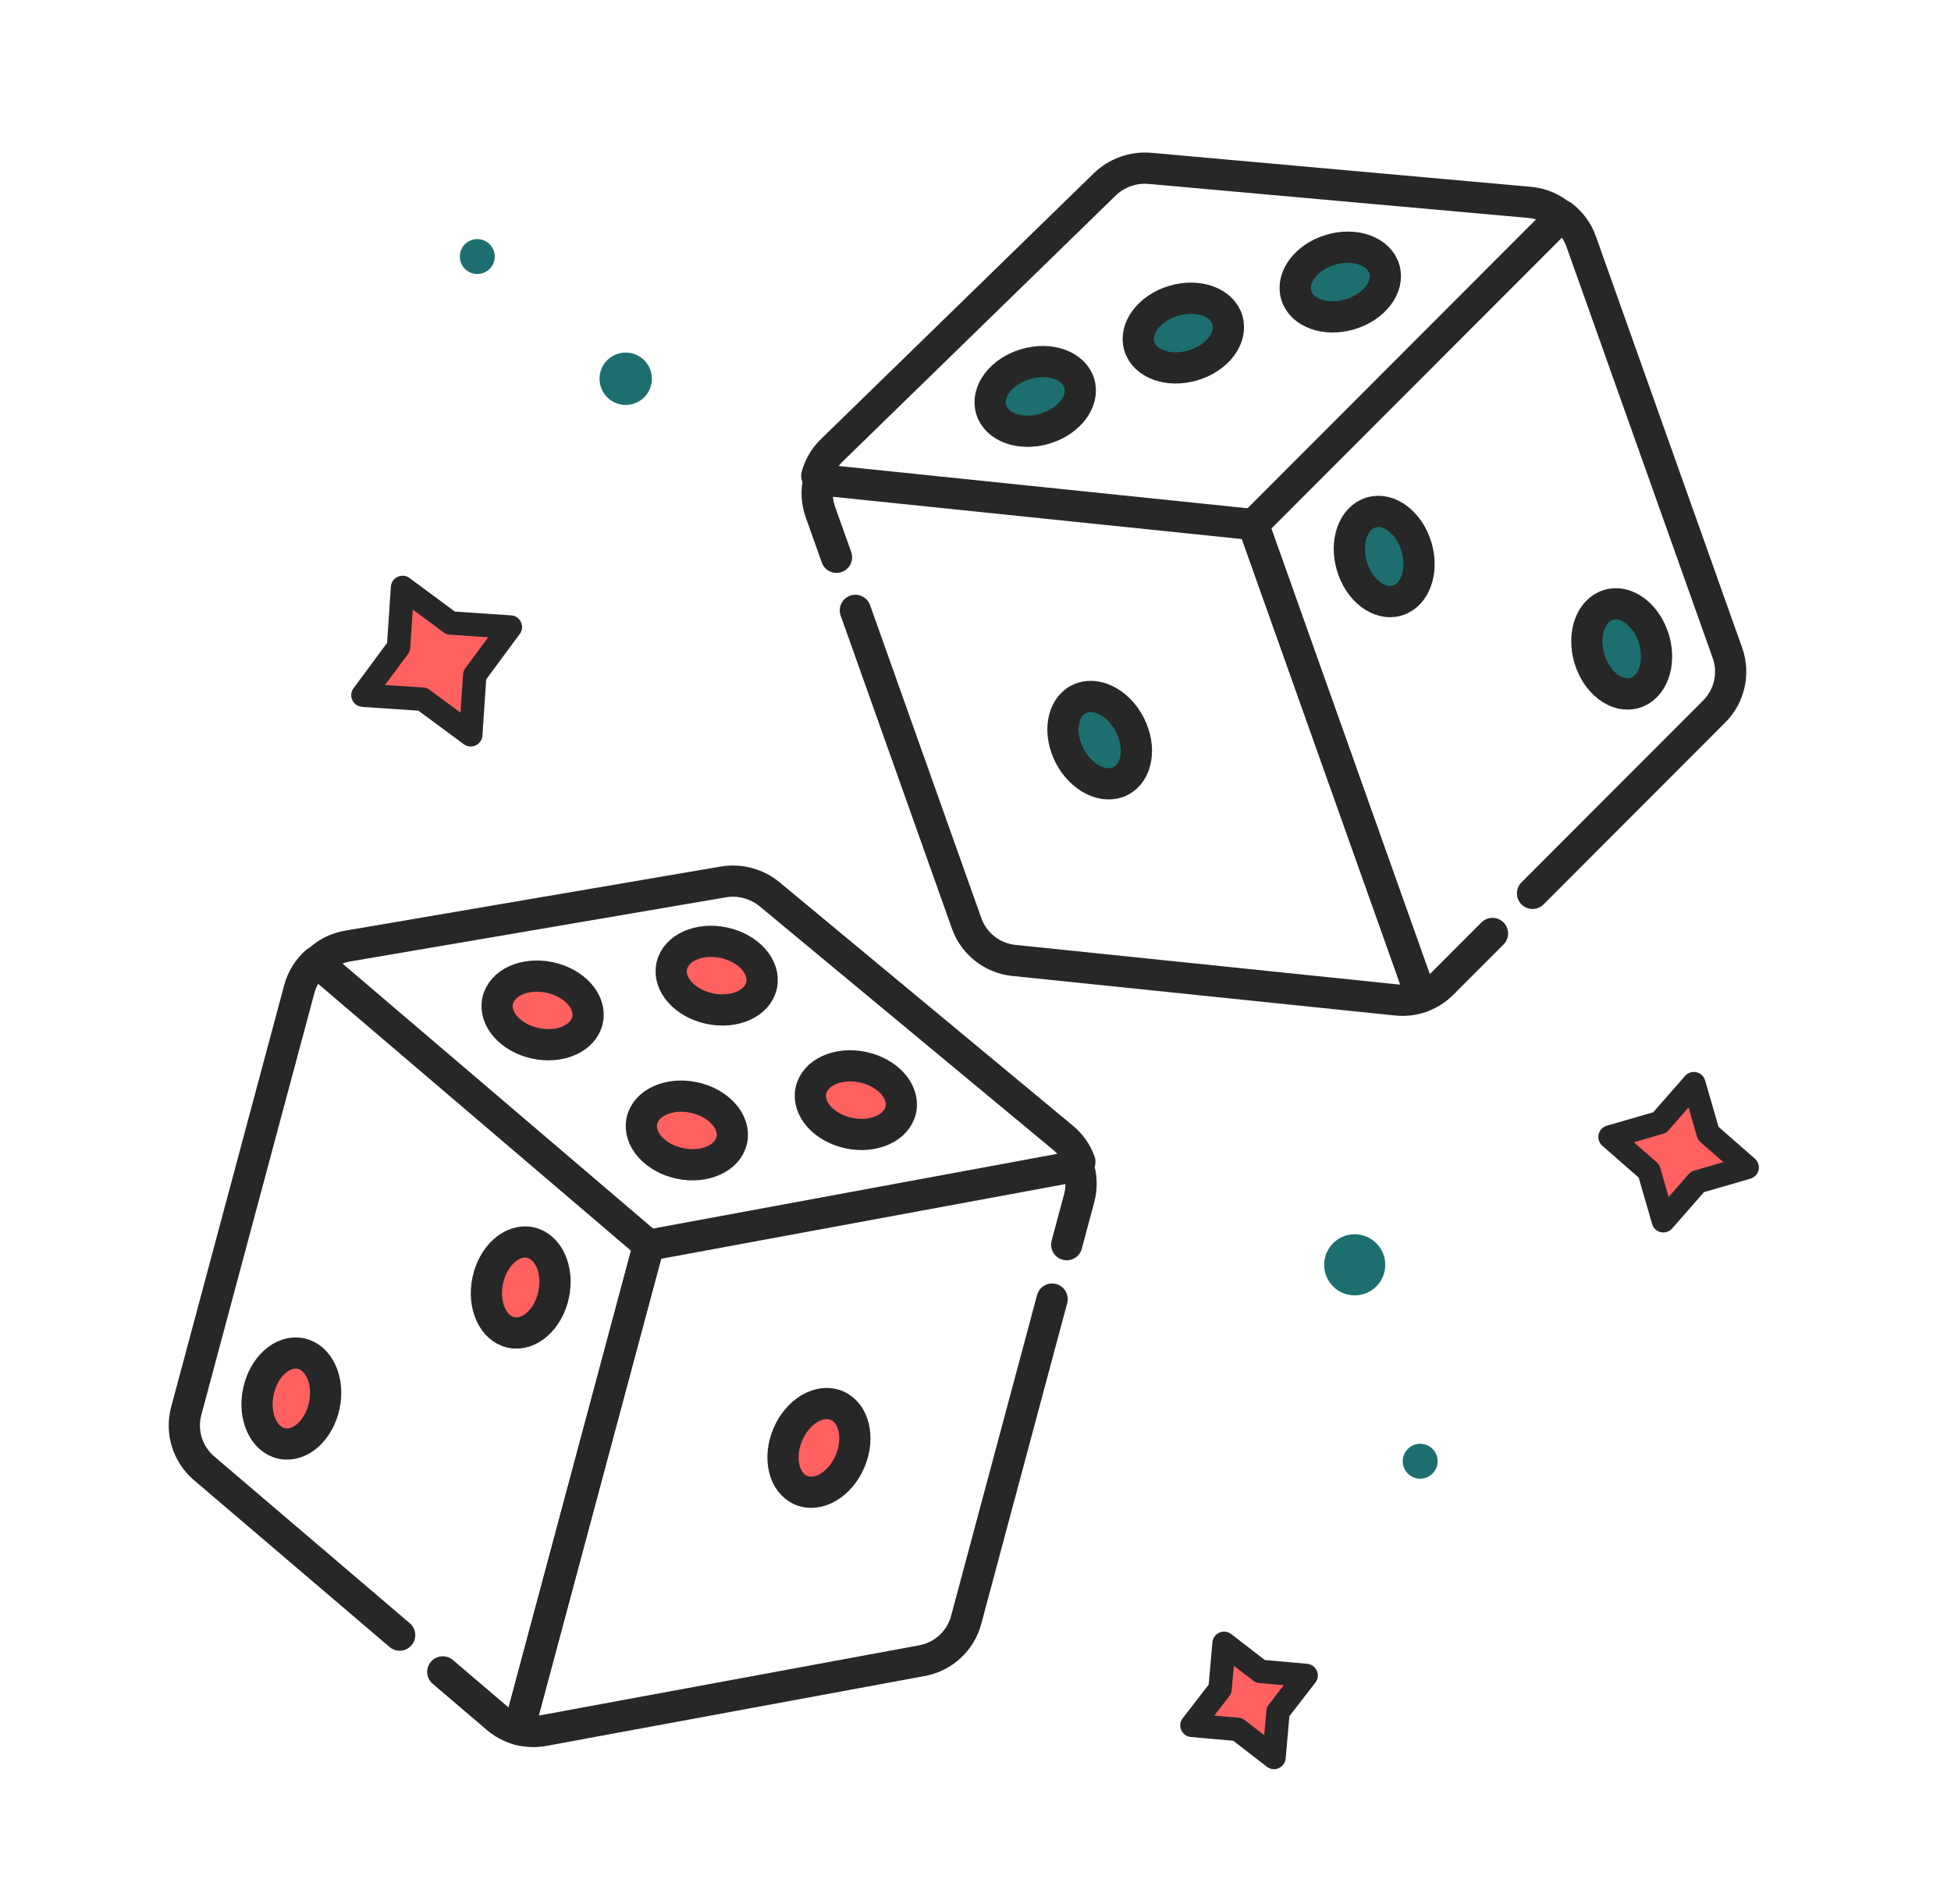
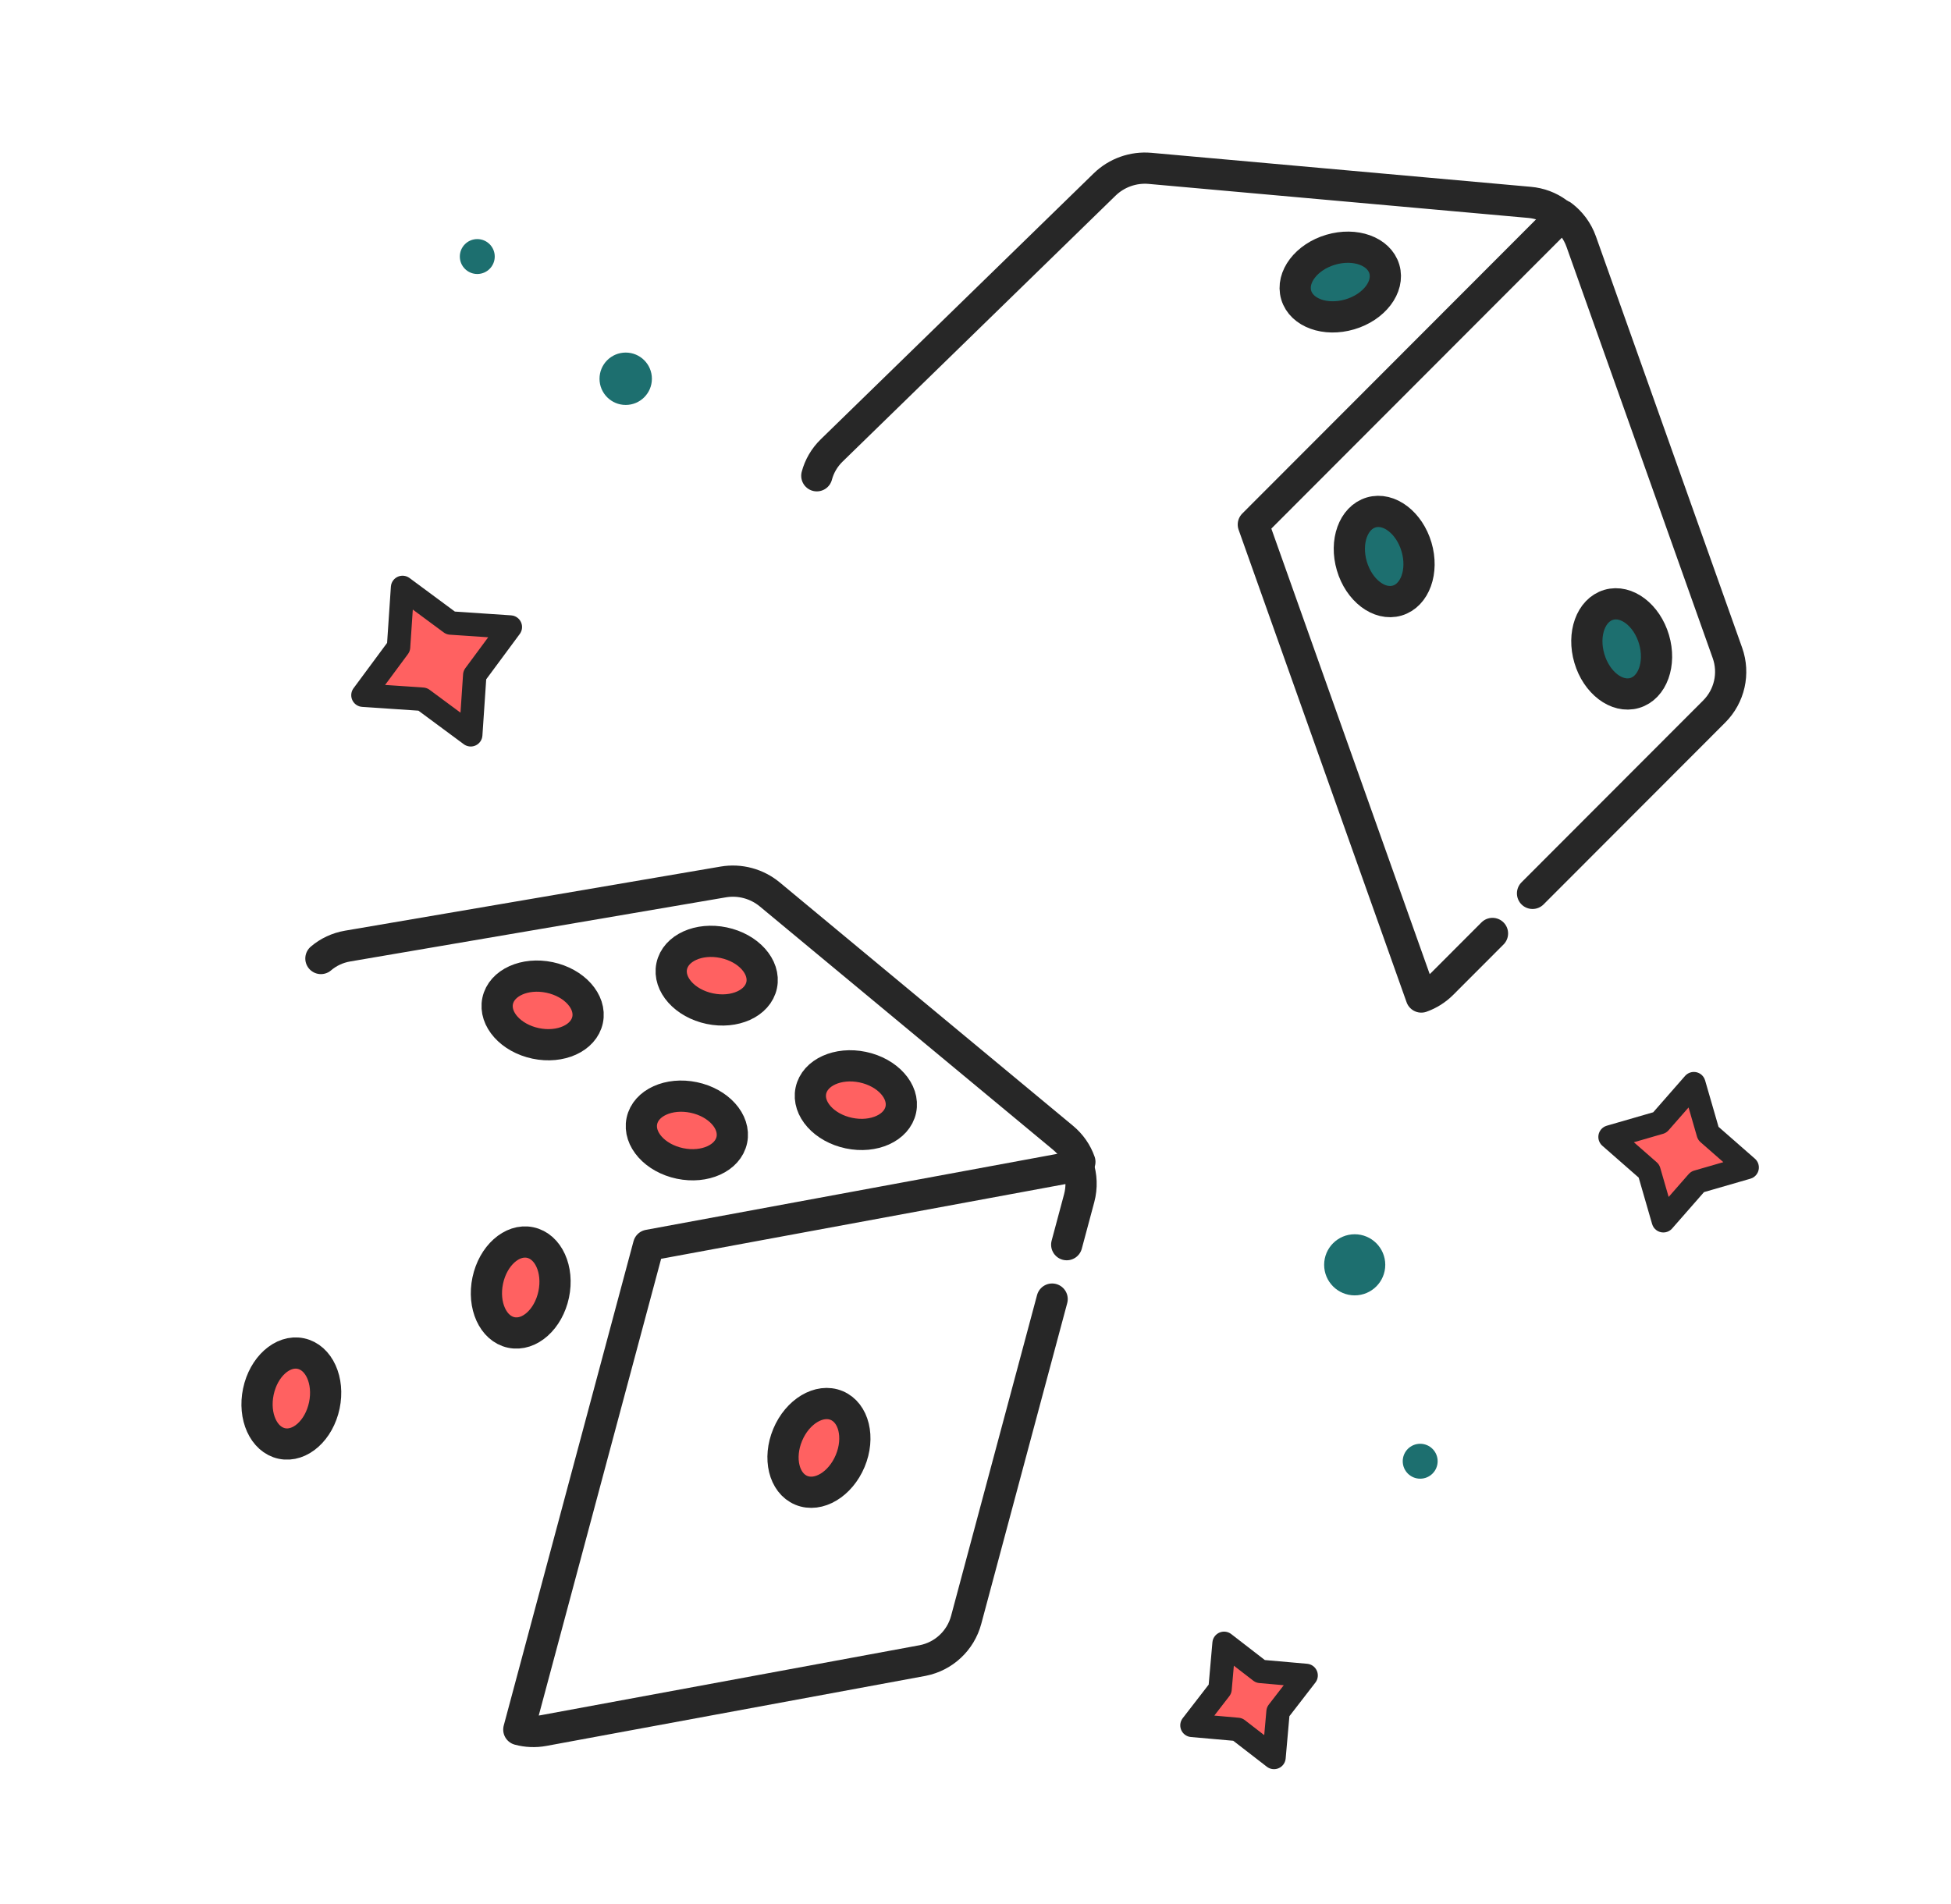
<svg xmlns="http://www.w3.org/2000/svg" width="250" height="244" viewBox="0 0 250 244" fill="none">
  <path d="M51.584 75.279L57.746 79.84L65.395 80.355L60.835 86.518L60.319 94.166L54.157 89.606L46.508 89.091L51.069 82.928L51.584 75.279Z" fill="#FF6161" stroke="#272727" stroke-width="3" stroke-linejoin="round" />
  <path d="M217.05 138.872L218.893 145.242L223.88 149.611L217.51 151.453L213.141 156.441L211.299 150.071L206.311 145.702L212.681 143.859L217.05 138.872Z" fill="#FF6161" stroke="#272727" stroke-width="3" stroke-linejoin="round" />
  <path d="M156.852 210.595L161.506 214.192L167.365 214.709L163.768 219.363L163.25 225.222L158.597 221.625L152.738 221.107L156.335 216.454L156.852 210.595Z" fill="#FF6161" stroke="#272727" stroke-width="3" stroke-linejoin="round" />
  <path d="M138.375 148.893C137.962 147.718 137.226 146.642 136.208 145.801L98.636 114.62C96.981 113.248 94.792 112.661 92.675 113.023L57.583 119.014L50.501 120.223L44.546 121.24C43.244 121.46 42.066 122.023 41.121 122.834" stroke="#272727" stroke-width="4" stroke-miterlimit="10" stroke-linecap="round" stroke-linejoin="round" />
-   <path d="M51.214 209.542L26.146 188.157C24.034 186.355 23.146 183.5 23.864 180.819L38.345 126.775C38.719 125.382 39.489 124.166 40.53 123.247L83.113 159.578L66.481 221.649C65.459 221.375 64.497 220.876 63.672 220.17L56.737 214.254" stroke="#272727" stroke-width="4" stroke-miterlimit="10" stroke-linecap="round" stroke-linejoin="round" />
  <path d="M134.82 166.48L123.802 207.599C123.092 210.25 120.931 212.267 118.24 212.797C118.214 212.803 118.185 212.807 118.158 212.812L69.655 221.774C68.588 221.972 67.503 221.922 66.481 221.648L83.112 159.578L138.155 149.406C138.597 150.722 138.657 152.161 138.284 153.553L136.688 159.507" stroke="#272727" stroke-width="4" stroke-miterlimit="10" stroke-linecap="round" stroke-linejoin="round" />
  <path d="M102.666 190.982C100.455 190.057 99.679 186.875 100.934 183.875C102.188 180.875 104.998 179.192 107.21 180.117C109.421 181.042 110.197 184.224 108.943 187.224C107.688 190.225 104.878 191.907 102.666 190.982Z" fill="#FF6161" stroke="#272727" stroke-width="4" stroke-miterlimit="10" stroke-linecap="round" stroke-linejoin="round" />
  <path d="M67.937 159.232C70.271 159.723 71.621 162.701 70.951 165.883C70.282 169.066 67.847 171.248 65.513 170.757C63.179 170.266 61.83 167.288 62.499 164.106C63.169 160.924 65.603 158.741 67.937 159.232Z" fill="#FF6161" stroke="#272727" stroke-width="4" stroke-miterlimit="10" stroke-linecap="round" stroke-linejoin="round" />
  <path d="M38.544 173.461C40.878 173.952 42.228 176.929 41.559 180.112C40.89 183.295 38.455 185.476 36.121 184.986C33.787 184.495 32.437 181.517 33.107 178.335C33.776 175.152 36.21 172.97 38.544 173.461Z" fill="#FF6161" stroke="#272727" stroke-width="4" stroke-miterlimit="10" stroke-linecap="round" stroke-linejoin="round" />
  <path d="M75.294 130.698C74.803 133.032 71.826 134.382 68.643 133.712C65.461 133.043 63.279 130.609 63.769 128.275C64.26 125.941 67.238 124.591 70.421 125.26C73.603 125.93 75.785 128.364 75.294 130.698Z" fill="#FF6161" stroke="#272727" stroke-width="4" stroke-miterlimit="10" stroke-linecap="round" stroke-linejoin="round" />
  <path d="M97.599 126.244C97.108 128.578 94.13 129.927 90.948 129.258C87.765 128.589 85.583 126.154 86.074 123.82C86.565 121.486 89.543 120.136 92.725 120.806C95.907 121.475 98.09 123.91 97.599 126.244Z" fill="#FF6161" stroke="#272727" stroke-width="4" stroke-miterlimit="10" stroke-linecap="round" stroke-linejoin="round" />
  <path d="M115.431 142.196C114.94 144.53 111.962 145.88 108.78 145.21C105.597 144.541 103.415 142.107 103.906 139.773C104.397 137.439 107.375 136.089 110.557 136.758C113.74 137.428 115.922 139.862 115.431 142.196Z" fill="#FF6161" stroke="#272727" stroke-width="4" stroke-miterlimit="10" stroke-linecap="round" stroke-linejoin="round" />
  <path d="M93.775 146.081C93.284 148.415 90.306 149.765 87.124 149.095C83.941 148.426 81.759 145.991 82.25 143.657C82.741 141.323 85.718 139.974 88.901 140.643C92.084 141.312 94.266 143.747 93.775 146.081Z" fill="#FF6161" stroke="#272727" stroke-width="4" stroke-miterlimit="10" stroke-linecap="round" stroke-linejoin="round" />
  <path d="M104.666 60.971C104.984 59.767 105.632 58.636 106.58 57.716L141.55 23.642C143.09 22.143 145.226 21.384 147.365 21.576L182.822 24.753L189.978 25.394L195.995 25.934C197.31 26.049 198.529 26.516 199.536 27.25" stroke="#272727" stroke-width="4" stroke-miterlimit="10" stroke-linecap="round" stroke-linejoin="round" />
  <path d="M196.378 114.487L219.663 91.173C221.625 89.208 222.282 86.292 221.353 83.677L202.614 30.958C202.131 29.599 201.266 28.448 200.155 27.615L160.601 67.222L182.123 127.77C183.12 127.416 184.039 126.842 184.806 126.073L191.247 119.623" stroke="#272727" stroke-width="4" stroke-miterlimit="10" stroke-linecap="round" stroke-linejoin="round" />
-   <path d="M109.607 78.219L123.865 118.331C124.784 120.917 127.098 122.755 129.823 123.069C129.85 123.072 129.879 123.075 129.906 123.078L178.969 128.148C180.048 128.261 181.126 128.125 182.123 127.771L160.601 67.222L104.923 61.465C104.587 62.812 104.642 64.251 105.125 65.61L107.19 71.418" stroke="#272727" stroke-width="4" stroke-miterlimit="10" stroke-linecap="round" stroke-linejoin="round" />
-   <path d="M143.61 100.083C145.741 98.985 146.26 95.752 144.771 92.861C143.281 89.97 140.346 88.516 138.215 89.614C136.085 90.713 135.564 93.946 137.054 96.837C138.544 99.728 141.479 101.181 143.61 100.083Z" fill="#1D6F6F" stroke="#272727" stroke-width="4" stroke-miterlimit="10" stroke-linecap="round" stroke-linejoin="round" />
  <path d="M175.702 65.669C173.414 66.344 172.306 69.42 173.227 72.539C174.148 75.658 176.748 77.639 179.036 76.964C181.323 76.289 182.431 73.213 181.511 70.094C180.59 66.975 177.989 64.994 175.702 65.669Z" fill="#1D6F6F" stroke="#272727" stroke-width="4" stroke-miterlimit="10" stroke-linecap="round" stroke-linejoin="round" />
  <path d="M206.136 77.511C203.848 78.186 202.74 81.262 203.661 84.381C204.581 87.5 207.182 89.481 209.469 88.806C211.757 88.131 212.865 85.055 211.944 81.936C211.024 78.817 208.423 76.836 206.136 77.511Z" fill="#1D6F6F" stroke="#272727" stroke-width="4" stroke-miterlimit="10" stroke-linecap="round" stroke-linejoin="round" />
  <path d="M166.094 37.811C166.769 40.099 169.845 41.207 172.964 40.286C176.083 39.366 178.064 36.765 177.389 34.478C176.714 32.19 173.638 31.082 170.519 32.003C167.4 32.923 165.419 35.524 166.094 37.811Z" fill="#1D6F6F" stroke="#272727" stroke-width="4" stroke-miterlimit="10" stroke-linecap="round" stroke-linejoin="round" />
-   <path d="M127.004 52.469C127.679 54.757 130.755 55.865 133.874 54.944C136.993 54.024 138.974 51.423 138.299 49.136C137.624 46.848 134.548 45.74 131.429 46.66C128.31 47.581 126.329 50.181 127.004 52.469Z" fill="#1D6F6F" stroke="#272727" stroke-width="4" stroke-miterlimit="10" stroke-linecap="round" stroke-linejoin="round" />
-   <path d="M145.986 44.349C146.661 46.637 149.737 47.745 152.856 46.824C155.975 45.904 157.957 43.303 157.282 41.016C156.606 38.728 153.531 37.62 150.412 38.541C147.292 39.461 145.311 42.062 145.986 44.349Z" fill="#1D6F6F" stroke="#272727" stroke-width="4" stroke-miterlimit="10" stroke-linecap="round" stroke-linejoin="round" />
  <circle cx="80.178" cy="48.538" r="3.356" fill="#1D6F6F" />
  <circle cx="173.591" cy="162.088" r="3.916" fill="#1D6F6F" />
  <circle cx="61.159" cy="32.876" r="2.237" fill="#1D6F6F" />
  <circle cx="181.982" cy="187.259" r="2.237" fill="#1D6F6F" />
</svg>